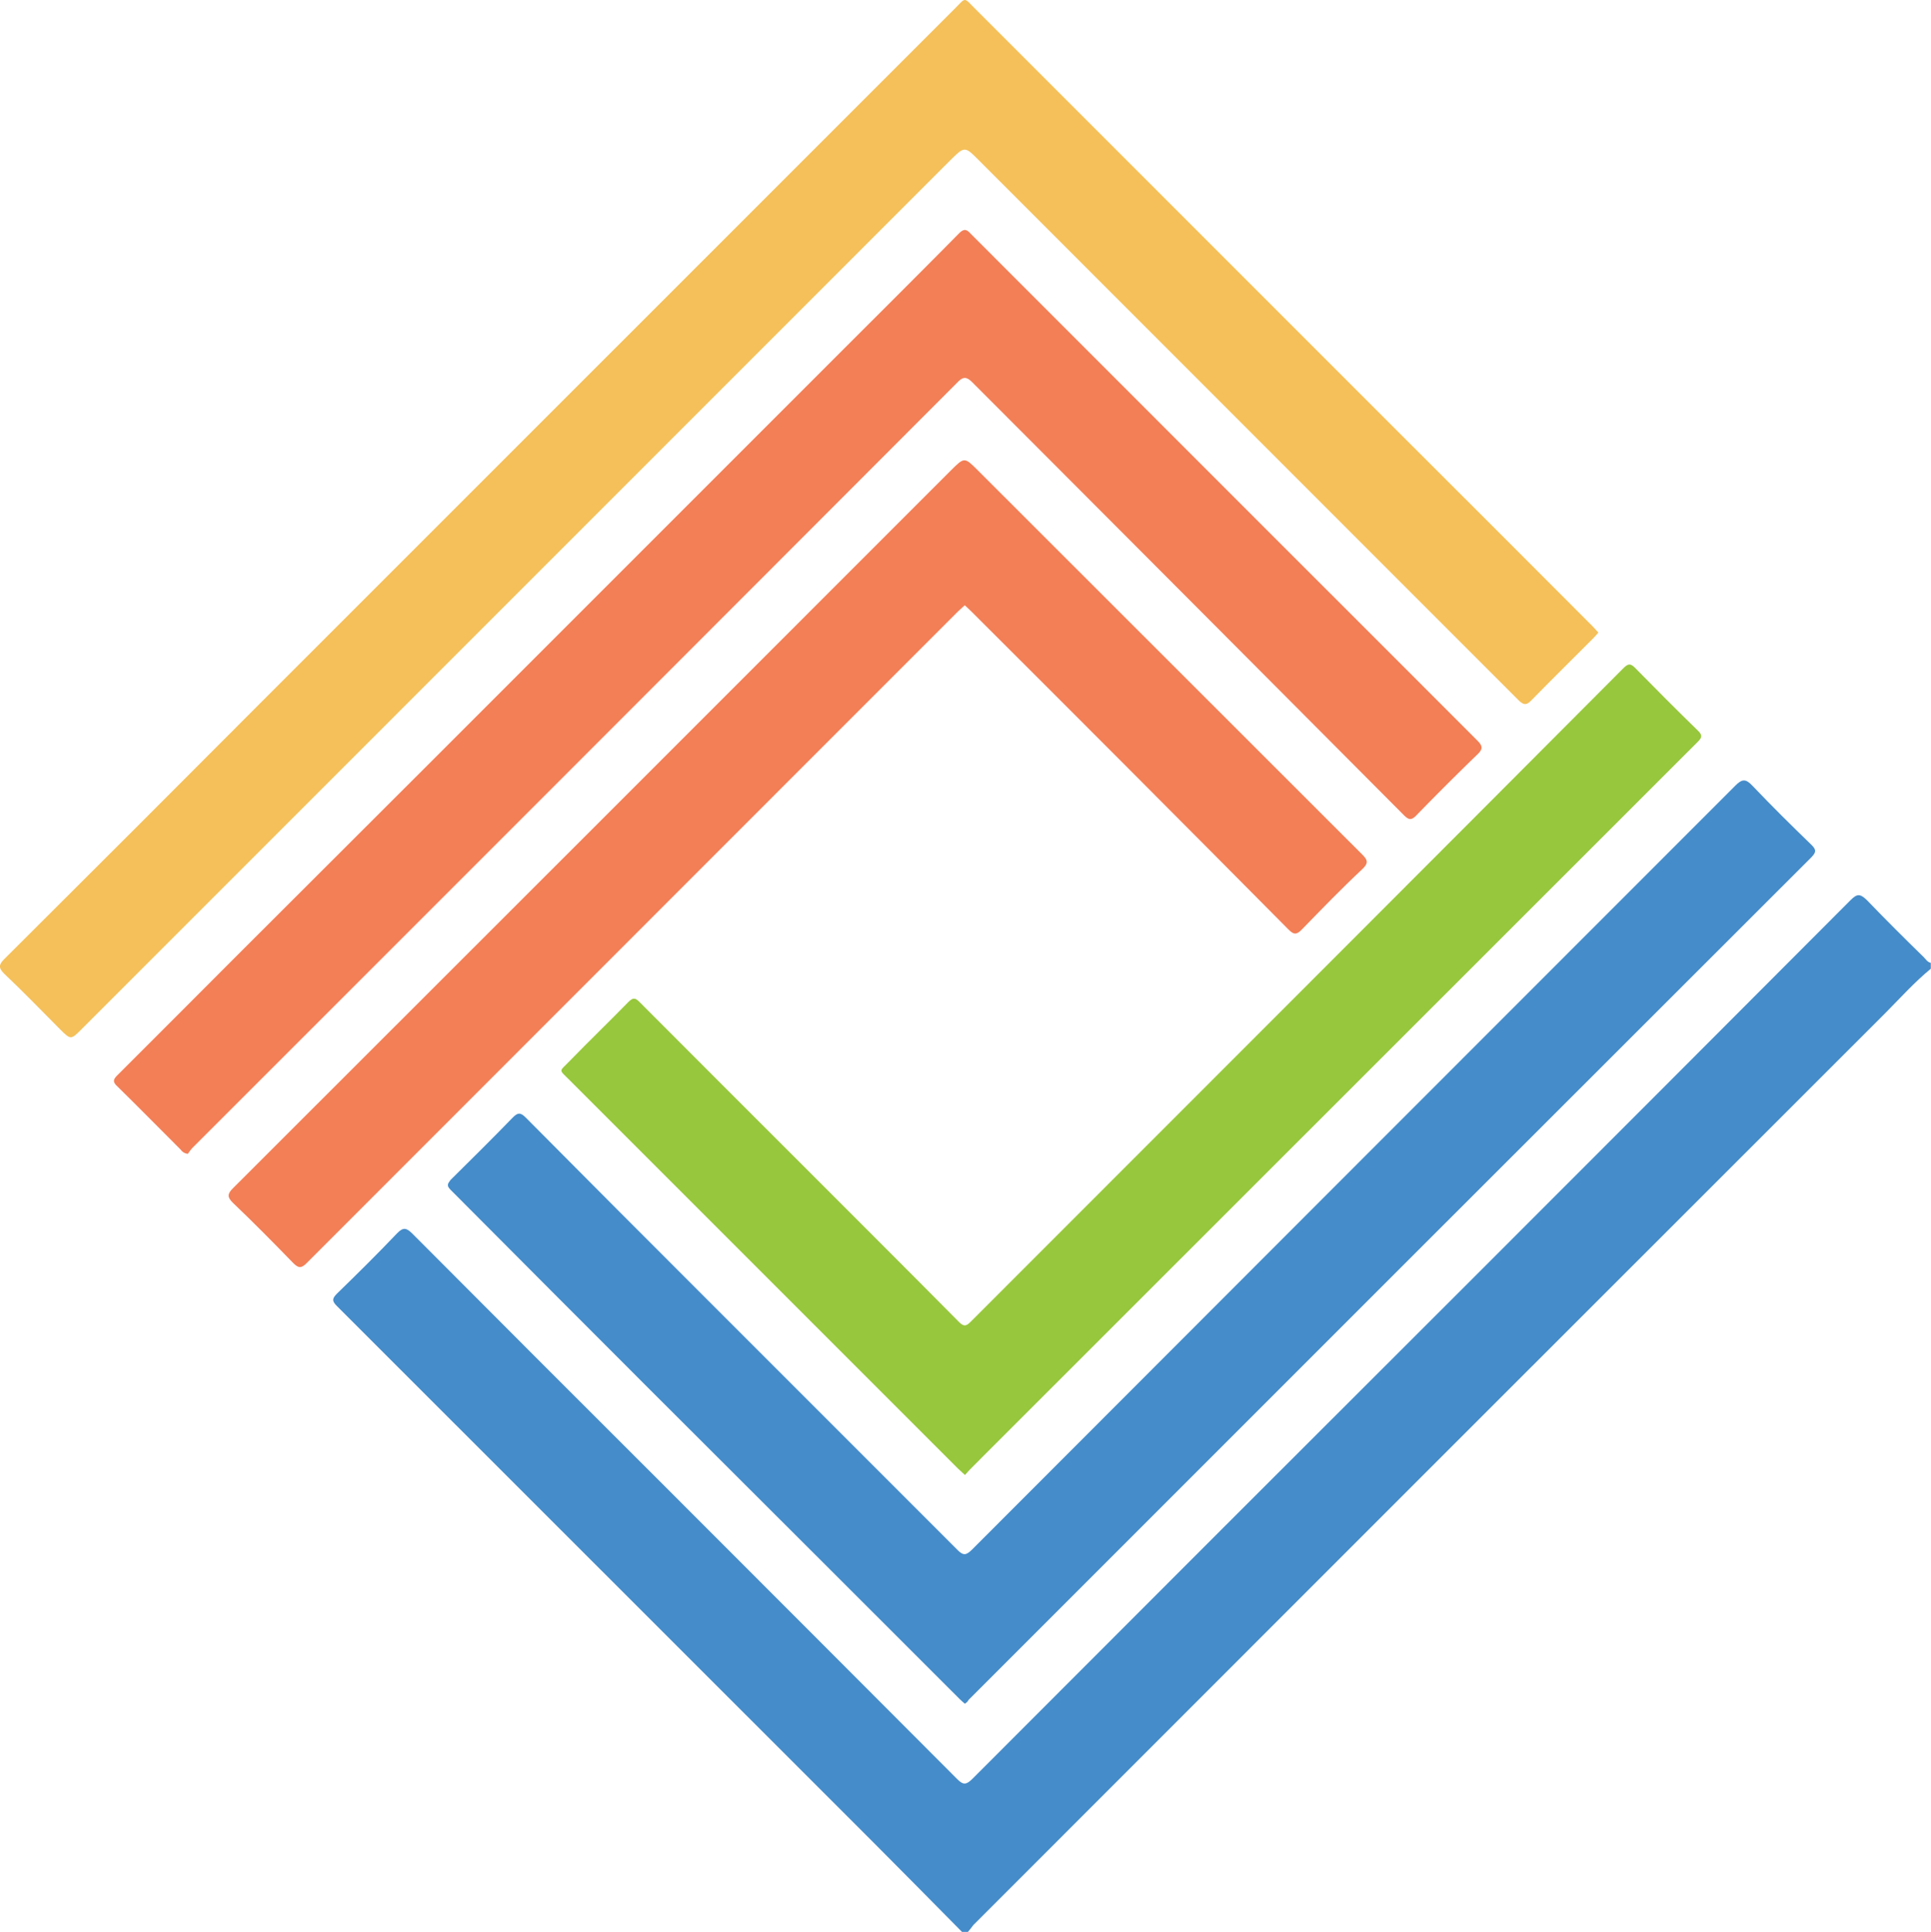
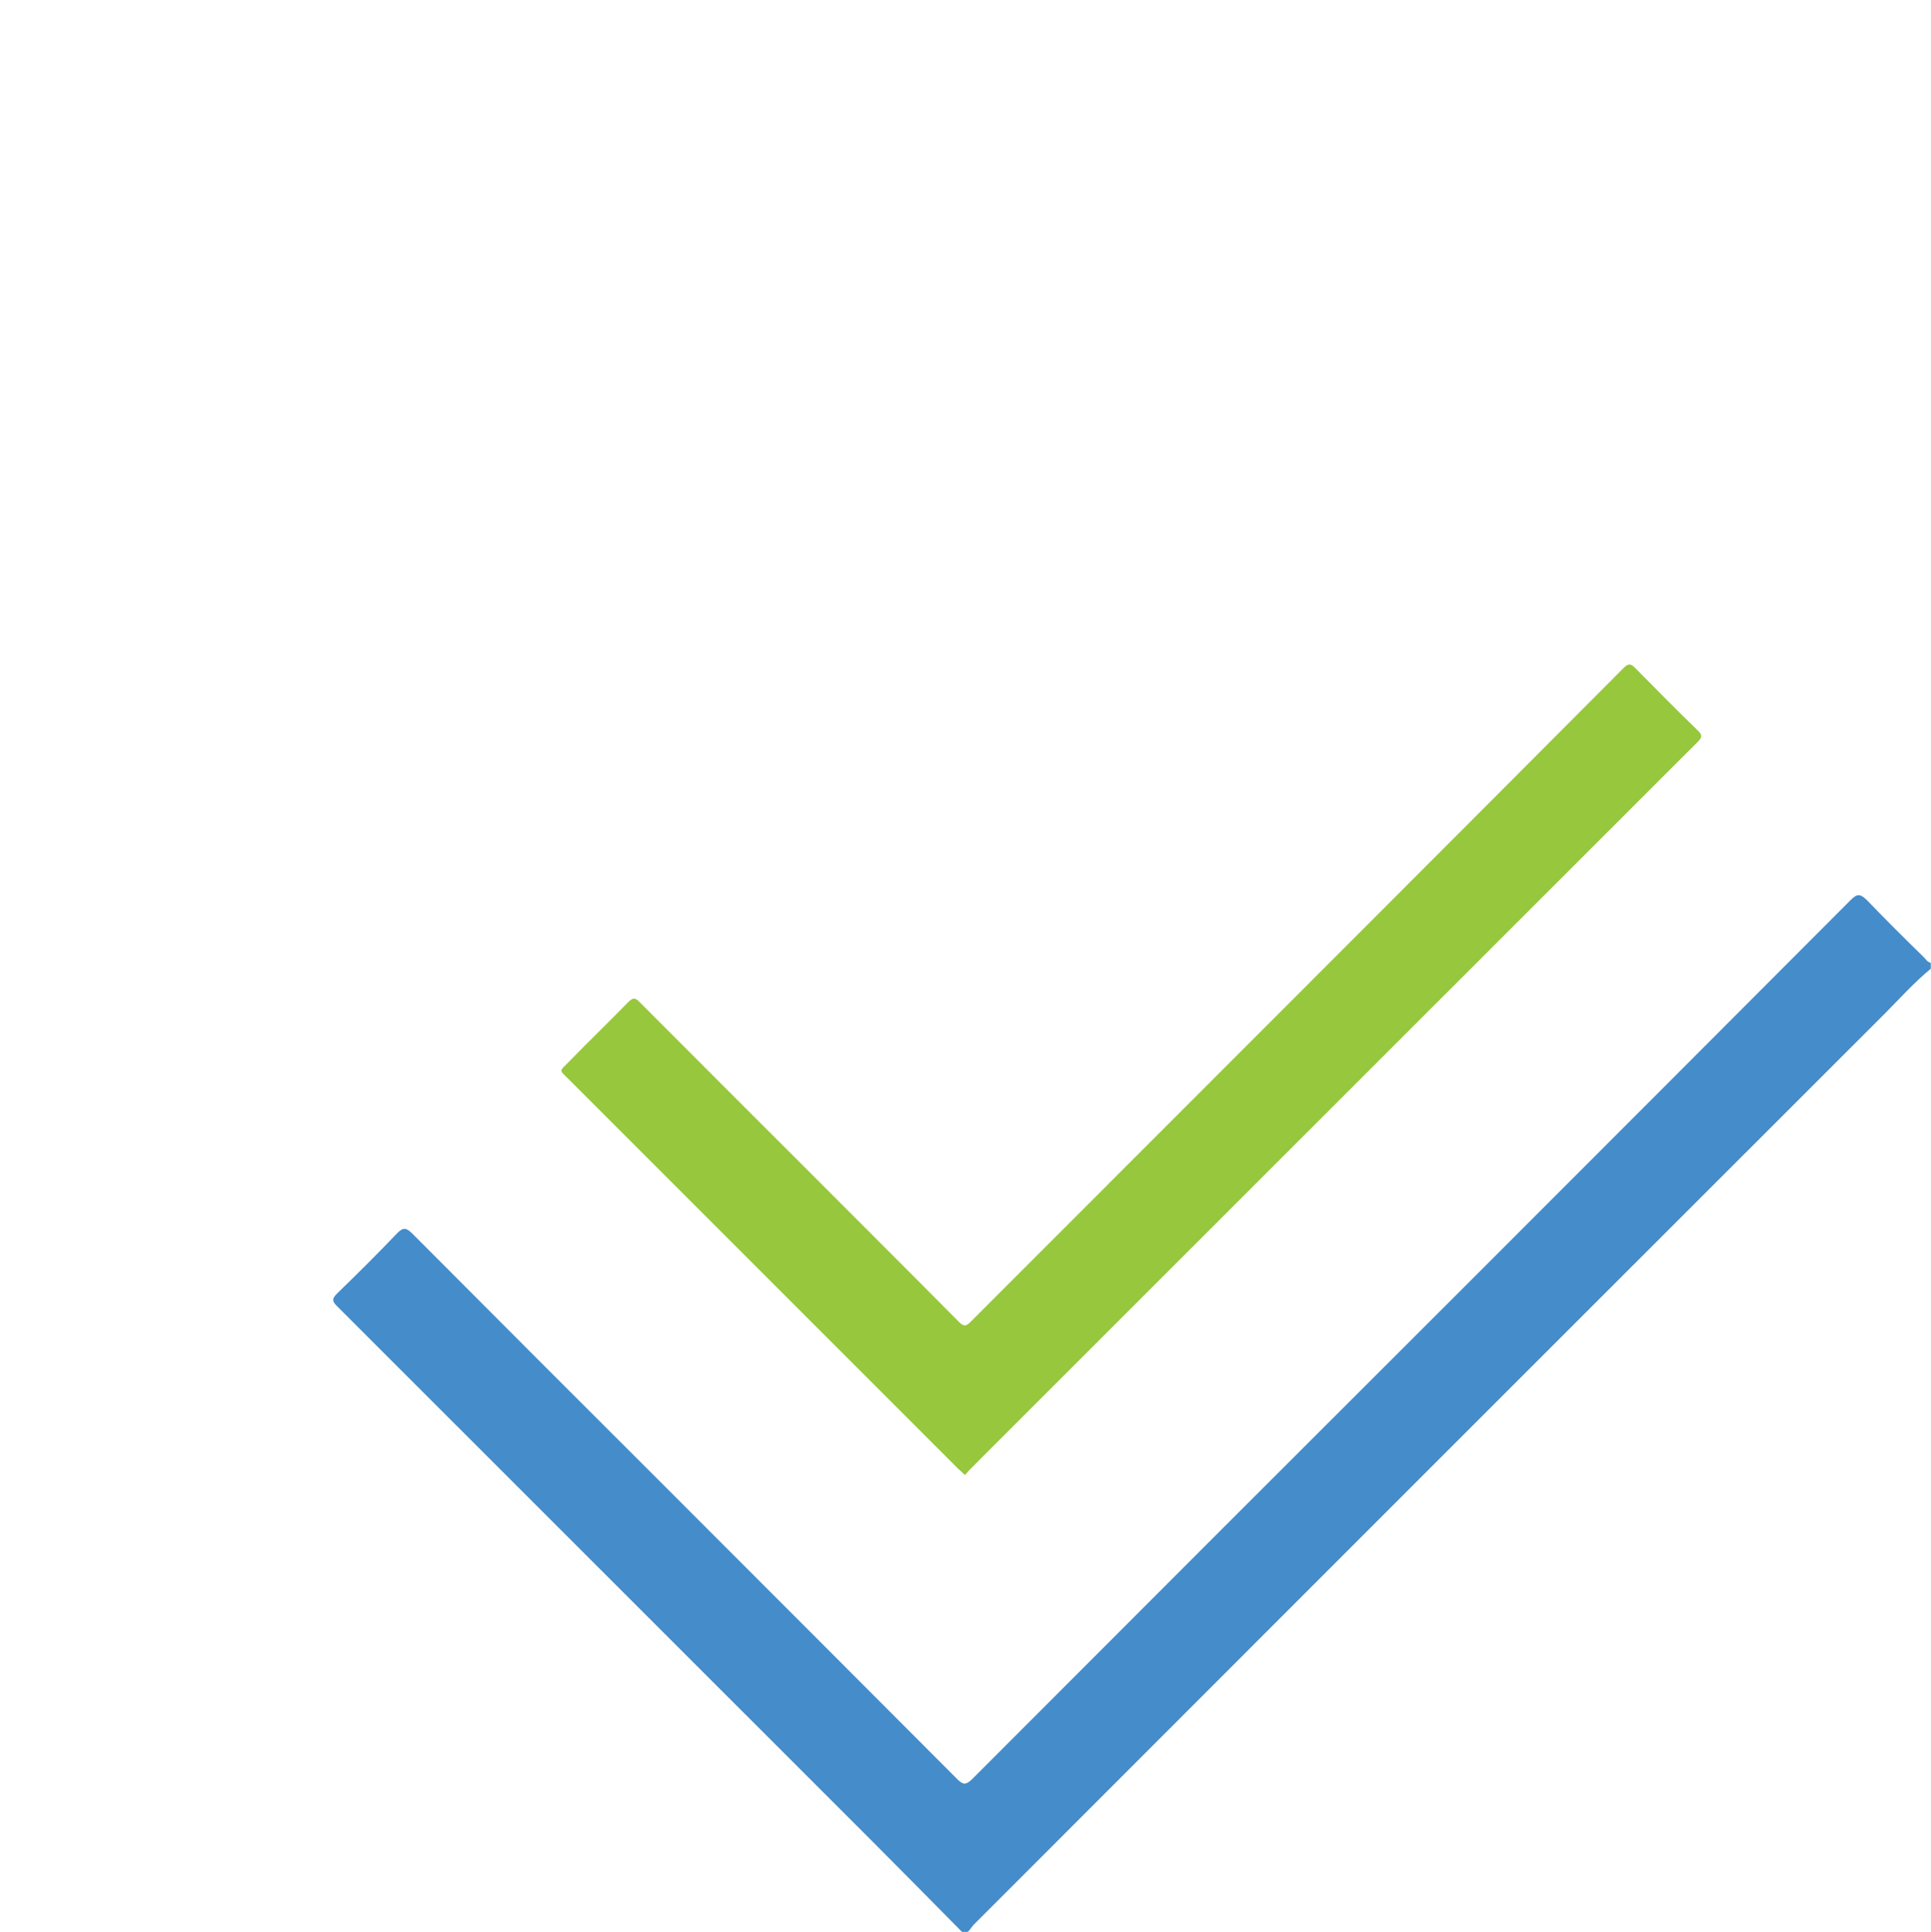
<svg xmlns="http://www.w3.org/2000/svg" viewBox="0 0 201.49 201.56">
  <path d="M101 201.56h-.62c-3.14-3.17-6.27-6.36-9.43-9.52q-27.89-27.89-55.78-55.76c-.56-.55-.51-.81 0-1.32 2.12-2.06 4.22-4.14 6.26-6.28.66-.69 1-.55 1.57 0q13.06 13.11 26.16 26.18 15.38 15.38 30.72 30.76c.64.64.94.59 1.56 0q26.17-26.22 52.4-52.4 19.63-19.63 39.26-39.31c.7-.7 1-.66 1.7 0 1.92 2 3.93 4 5.91 5.93.23.23.4.54.76.62v.61c-1.71 1.41-3.19 3.06-4.75 4.63q-47.6 47.56-95.15 95.14c-.19.25-.37.49-.57.72z" fill="#458cca" />
-   <path d="M166.78 66c-.18.21-.33.39-.49.55-2.18 2.19-4.39 4.36-6.55 6.57-.49.5-.78.4-1.22 0l-6-6-50.37-50.39c-1.49-1.49-1.49-1.49-3 0L8.51 107.38c-1.12 1.12-1.12 1.12-2.25 0-1.92-1.93-3.81-3.89-5.79-5.76-.67-.64-.59-1 0-1.58q13.75-13.69 27.41-27.4L99.63.9c1.2-1.21.91-1.19 2.11 0l43.93 43.93q10.25 10.23 20.47 20.47c.21.21.4.43.64.7z" fill="#f5c059" />
-   <path d="M19.61 120.38a1 1 0 0 1-.75-.43c-2.21-2.21-4.41-4.44-6.64-6.63-.46-.44-.41-.69 0-1.11q6.1-6.09 12.19-12.2L44.9 79.55 65 59.45l20.39-20.39c4.89-4.9 9.81-9.78 14.68-14.71.64-.65.91-.28 1.32.14l31.74 31.75q10.49 10.48 21 21c.58.57.65.9 0 1.5q-3.22 3.12-6.35 6.34c-.52.53-.78.46-1.26 0Q124 62.46 101.48 39.91c-.66-.66-1-.61-1.59 0Q60 79.86 20.08 119.76a5.33 5.33 0 0 0-.47.62z" fill="#f37f56" />
-   <path d="M100.68 177.76c-.2-.18-.38-.33-.54-.49q-7.35-7.34-14.69-14.68L67.83 145Q57.39 134.56 47 124.12c-.43-.44-.27-.62 0-1 2.17-2.15 4.35-4.3 6.48-6.5.53-.54.82-.6 1.4 0q9.48 9.55 19 19.06l26 26c.63.64.92.61 1.54 0q39.81-39.86 79.63-79.69c.73-.74 1.11-.76 1.82 0 2 2.1 4.05 4.13 6.13 6.14.56.54.5.8 0 1.32q-43.46 43.41-86.88 86.85c-.35.36-.71.72-1.07 1.07-.05.17-.23.27-.37.39z" fill="#458cca" />
  <path d="M100.69 153.89l-.75-.69-15.4-15.4-25.1-25.1c-1.18-1.18-1.11-.84 0-2 2-2.06 4.1-4.08 6.12-6.15.46-.47.72-.48 1.18 0 5.55 5.58 11.12 11.12 16.68 16.69s11.13 11.11 16.66 16.7c.56.57.83.34 1.26-.09l39.15-39.17q14.47-14.48 28.94-29c.48-.48.73-.45 1.18 0 2.17 2.21 4.35 4.4 6.57 6.56.52.5.38.75-.05 1.18l-74.47 74.44-1.49 1.5z" fill="#97c73c" />
-   <path d="M100.67 63.15c-.26.24-.49.43-.7.64L81.85 81.91 32 131.78c-.57.58-.86.53-1.4 0-2.06-2.12-4.14-4.23-6.28-6.27-.68-.65-.55-1 0-1.55q37.47-37.43 74.9-74.88c1.41-1.4 1.41-1.41 2.82 0q20 20 40.09 40.06c.64.63.65.94 0 1.56-2.14 2-4.22 4.15-6.28 6.27-.55.57-.85.57-1.41 0Q118 80.39 101.41 63.85c-.23-.23-.47-.45-.74-.7z" fill="#f37f56" />
</svg>